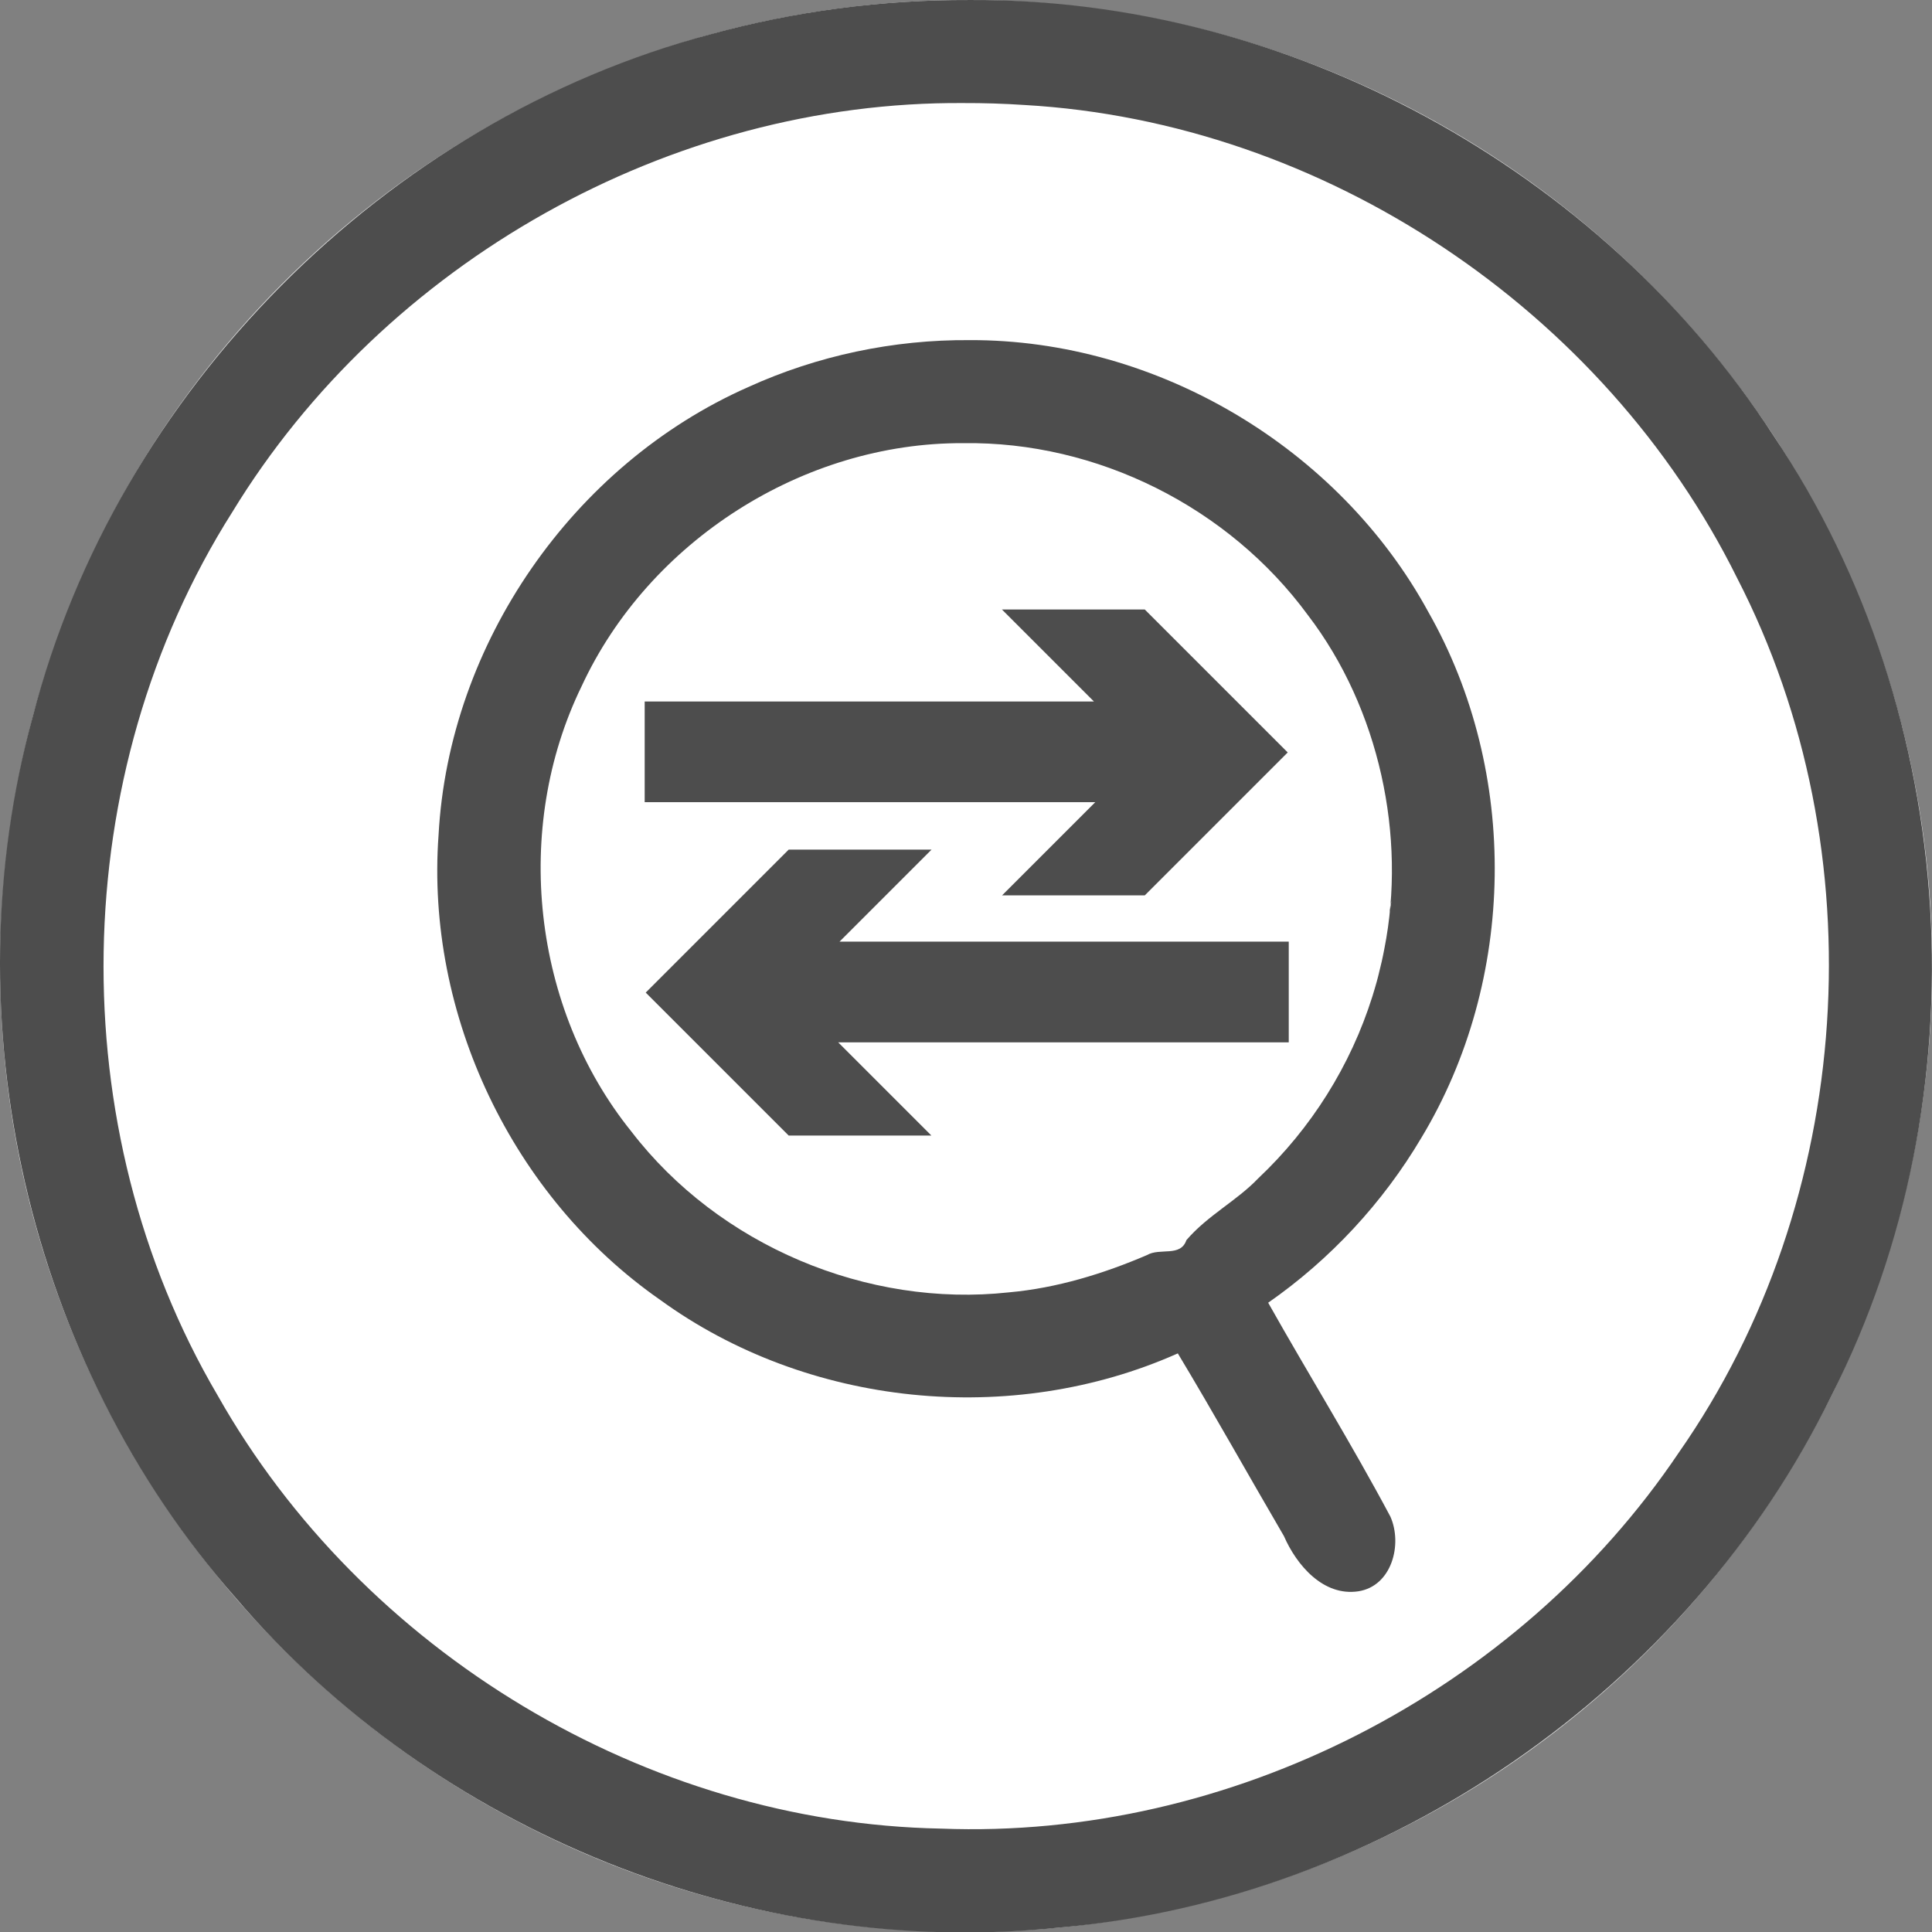
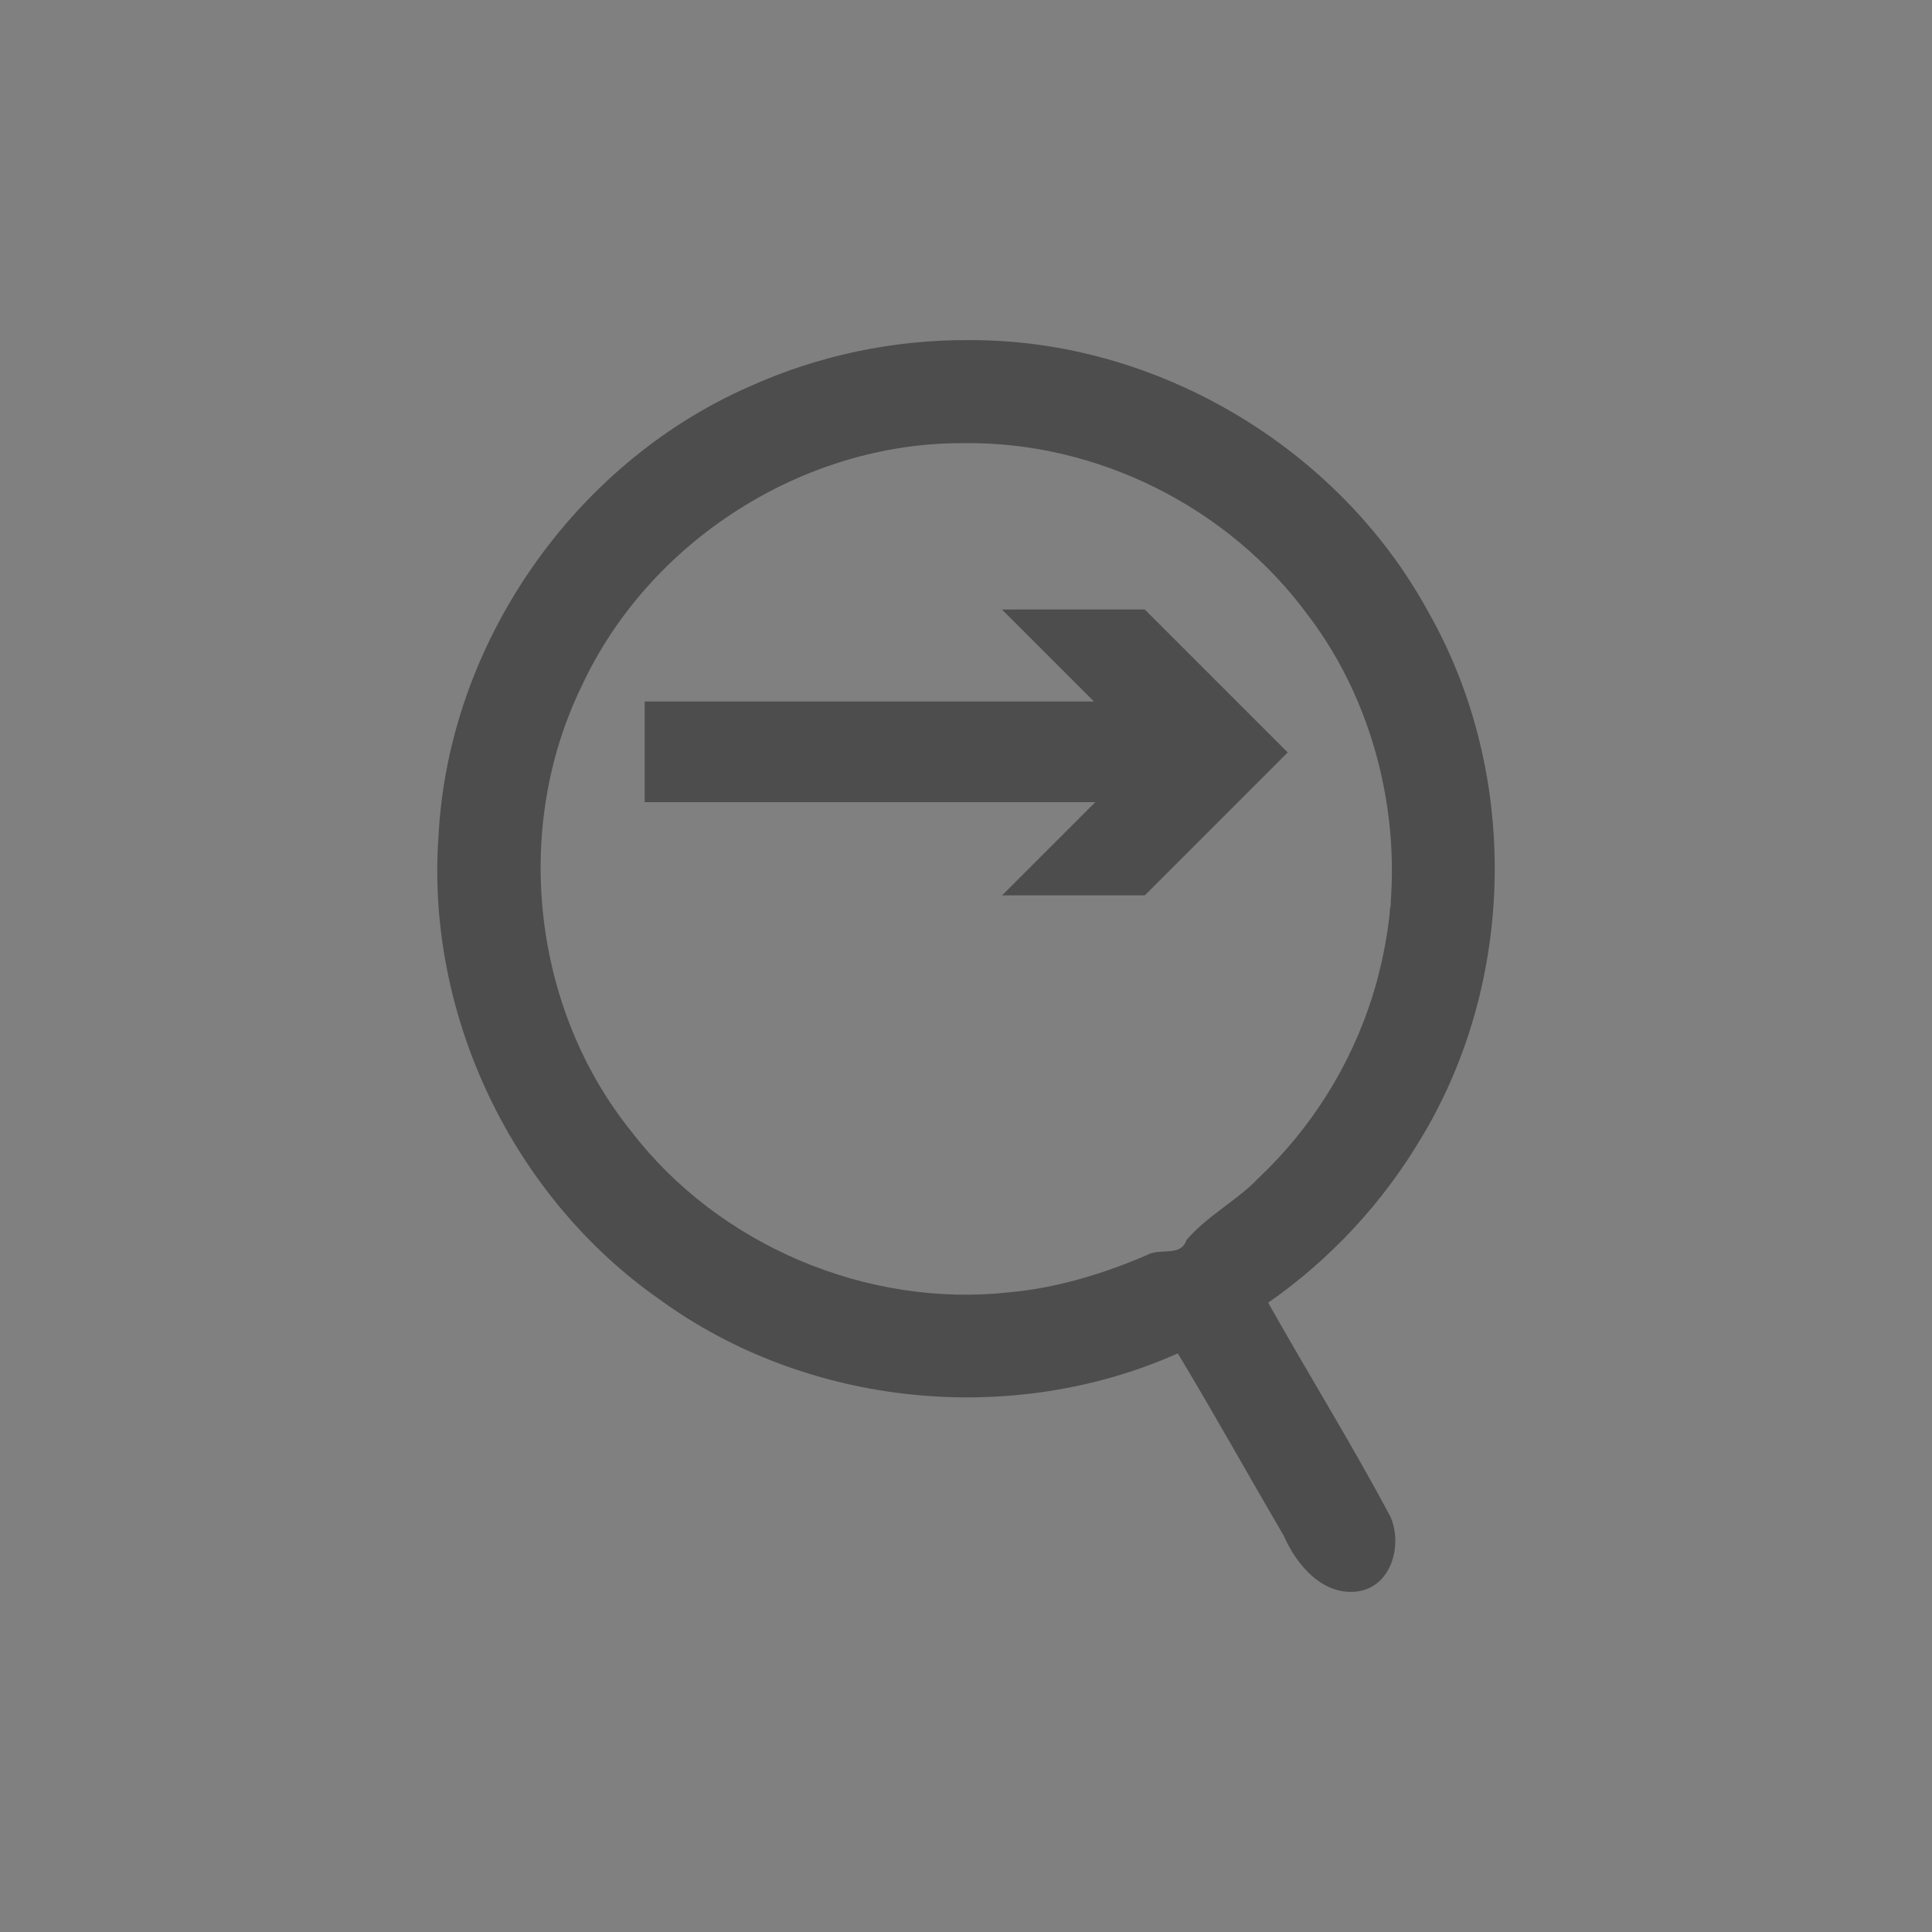
<svg xmlns="http://www.w3.org/2000/svg" id="svg2" style="clip-rule:evenodd;fill-rule:evenodd;stroke-linejoin:round;stroke-miterlimit:1.414" xml:space="preserve" version="1.1" viewBox="0 0 60 60" height="60" width="60">
  <rect x="0" y="0" width="60" height="60" fill="#808080" stroke="none" />
  <defs id="defs33" />
  <g transform="matrix(0.2,0,0,0.2,0.006,3.3238395e-4)" id="Background_circle">
    <g id="g5">
      <g id="g7">
        <g id="g9">
-           <circle id="circle11" style="fill:#ffffff" r="150" cy="150" cx="150" />
-           <path id="path13" d="m 150.485,0.001 c 49.524,-0.308 97.99,26.139 124.885,67.66 29.149,43.417 32.669,102.355 9.029,148.98 -22.323,45.724 -69.265,78.28 -120.017,82.677 C 116.8,304.272 67.627,284.532 36.597,248.141 4.228,211.431 -7.877,158.346 5.079,111.186 18.201,60.592 59.782,18.759 110.292,5.321 c 13.074,-3.589 26.637,-5.368 40.193,-5.32 z m -0.919,16 C 104.08,15.683 59.676,40.731 36.035,79.522 10.238,120.258 9.338,175.087 33.754,216.66 c 22.507,39.838 66.538,66.428 112.351,67.284 44.867,1.744 89.515,-21.182 114.552,-58.394 27.386,-39.185 30.939,-93.314 9.052,-135.793 C 249.084,48.105 205.509,18.954 159.041,16.3 c -3.154,-0.209 -6.314,-0.31 -9.475,-0.299 z" style="fill:#4d4d4d" />
-         </g>
+           </g>
      </g>
      <g id="g15" transform="translate(0.081,-14.519)">
        <g id="g17" transform="translate(-0.081,14.519)">
          <path id="path19" d="m 150.531,52.812 c 34.877,-0.293 68.042,24.312 77.9,57.783 8.643,26.897 1.849,57.901 -17.064,78.822 -4.299,4.836 -9.168,9.166 -14.476,12.867 6.275,11.097 12.956,21.983 18.977,33.212 5.423,11.987 -12.827,15.824 -15.764,4.352 C 194.345,229.986 188.679,219.832 182.861,210.152 154.036,223.006 117.939,217.419 94.813,195.665 69.281,173.2 60.729,134.207 74.311,103.079 86.678,72.906 117.925,52.252 150.531,52.812 Z" style="fill:#ffffff;fill-opacity:0" />
          <path id="path21" d="m 150.531,52.812 c 29.074,-0.106 57.352,16.715 71.249,42.246 14.127,24.866 13.667,57.147 -1.105,81.62 -5.981,10.101 -14.152,18.896 -23.784,25.606 6.251,11.108 12.991,21.97 18.977,33.212 1.912,4.303 0.23,10.793 -4.98,11.599 -5.44,0.819 -9.592,-4.076 -11.547,-8.569 -5.505,-9.421 -10.916,-19.135 -16.48,-28.374 -25.804,11.494 -57.481,8.32 -80.372,-8.304 -22.951,-15.986 -36.453,-44.305 -34.42,-72.19 1.597,-29.693 20.864,-57.505 48.051,-69.542 10.76,-4.901 22.59,-7.393 34.411,-7.304 z m -0.973,16 c -24.837,-0.127 -48.838,15.218 -59.276,37.746 -10.746,22.058 -7.687,50.002 7.72,69.133 13.568,17.687 36.631,27.407 58.66,24.98 7.418,-0.662 14.713,-2.912 21.405,-5.784 2.028,-1.183 5.216,0.354 6.125,-2.32 3.298,-3.851 7.826,-6.103 11.153,-9.594 8.236,-7.767 14.333,-17.492 17.714,-28.207 0.072,-0.21 0.687,-2.246 0.914,-3.182 0.453,-1.775 0.699,-2.89 0.962,-4.279 3.441,-17.363 -0.747,-37.249 -11.873,-51.791 C 190.766,78.755 170.344,68.517 149.558,68.812 Z m 61.291,91.933 c -0.074,0.183 0.169,-0.397 0,0 z m 0.241,-0.572 c -0.361,0.911 -0.119,0.223 0,0 z m 4.754,-19.409 c -0.364,2.768 0.513,-2.795 0,0 l 0,0 z" style="fill:#4d4d4d" />
        </g>
        <g id="g23" transform="translate(-0.023,18.647)">
          <path id="path25" style="fill:#4d4d4d" d="m 100.017,104.797 69.758,0 -14.29,-14.29 22.183,0 22.2,22.2 -22.2,22.199 -22.16,0 14.475,-14.475 -69.966,0 0,-15.634 z" />
        </g>
        <g id="g27" transform="matrix(-1,0,0,1,300.023,55.94)">
-           <path id="path29" style="fill:#4d4d4d" d="m 100.017,104.797 69.758,0 -14.29,-14.29 22.183,0 22.2,22.2 -22.2,22.199 -22.16,0 14.475,-14.475 -69.966,0 0,-15.634 z" />
-         </g>
+           </g>
      </g>
    </g>
  </g>
</svg>